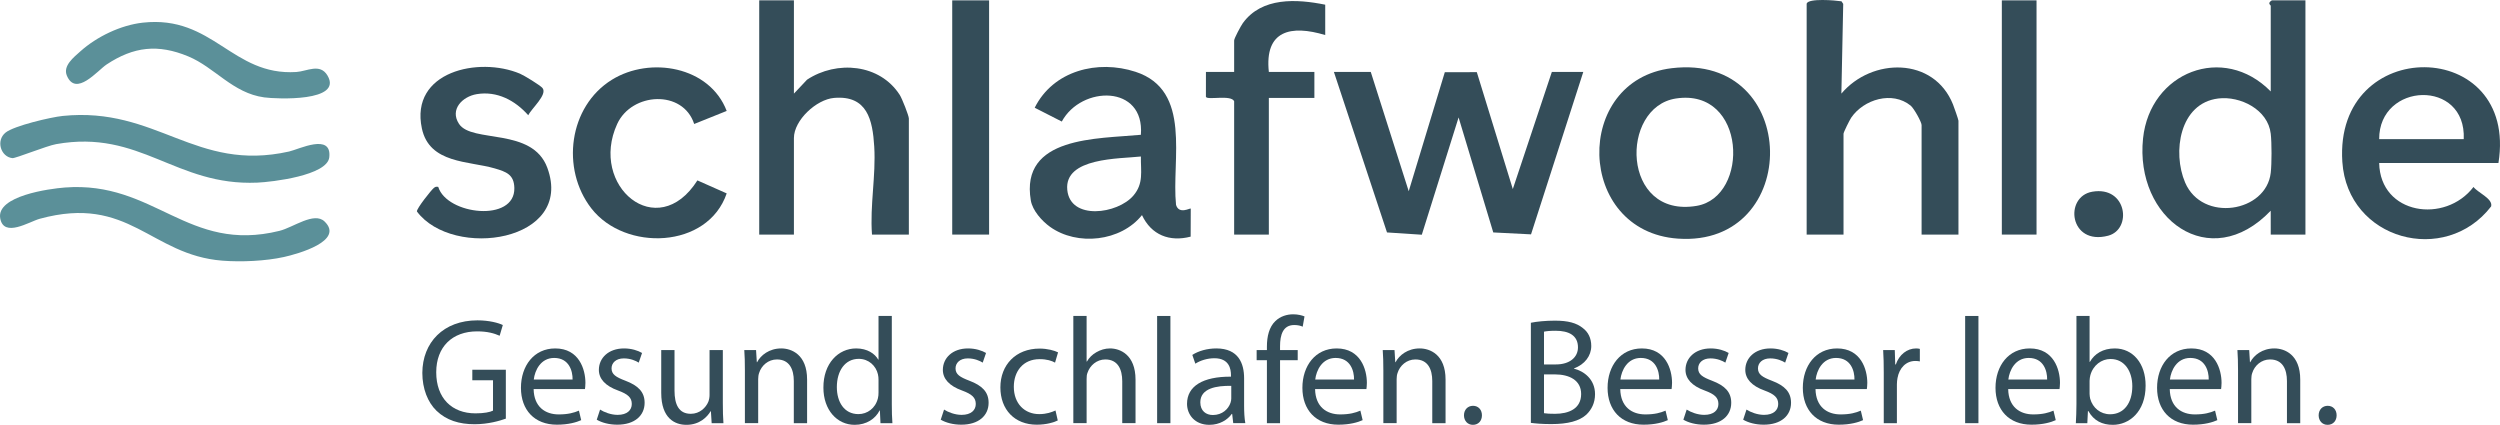
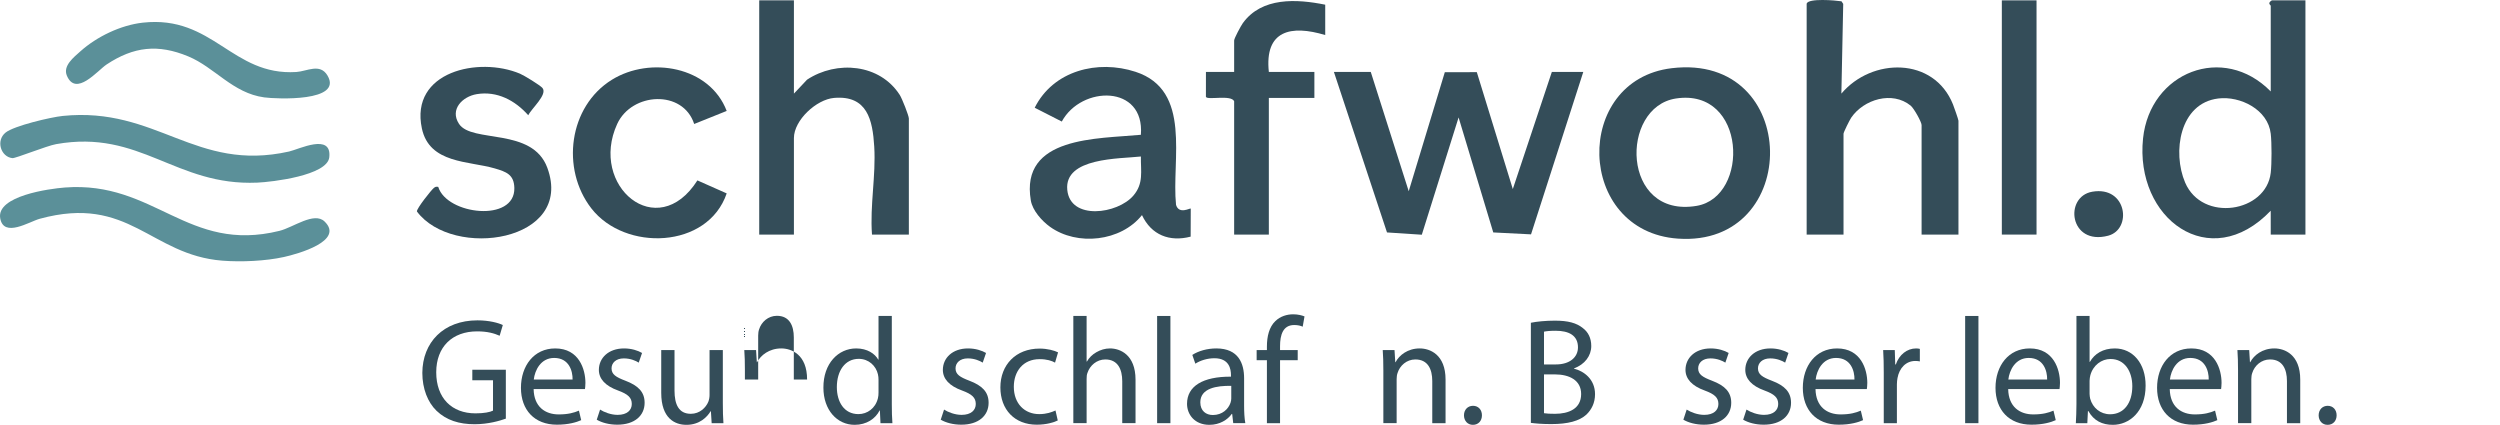
<svg xmlns="http://www.w3.org/2000/svg" id="Layer_1" version="1.1" viewBox="0 0 1152.813 195.9">
  <defs>
    <style>
      .st0 {
        fill: #5b9099;
      }

      .st1 {
        fill: #344d59;
      }
    </style>
  </defs>
  <g>
    <polygon class="st1" points="632.095 33.168 649.595 88.178 666.235 33.307 680.996 33.27 697.595 87.178 715.595 33.168 730.095 33.168 705.996 108.066 688.58 107.183 672.595 54.158 655.633 108.234 639.58 107.183 615.095 33.168 632.095 33.168" />
    <path class="st1" d="M1063.095.168v108h-16l-.01-11c-28.085,29.36-62.762,3.573-58.867-33.377,3.223-30.574,37.065-43.88,58.877-21.623V2.668c0-.35-1.774-1.109.5-2.5h15.5ZM1022.864,45.419c-17.828,2.194-21.195,24.81-15.257,38.737,7.902,18.536,37.399,13.821,39.49-4.488.486-4.258.485-13.743,0-18.002-1.272-11.158-14.054-17.5-24.232-16.248Z" />
    <path class="st1" d="M833.095,1.668c.797-2.582,13.235-1.512,16.064-1.064l.797,1.203-.85,41.36c14.018-16.635,42.669-17.048,51.479,5.011.454,1.137,2.511,6.982,2.511,7.489v52.5h-17v-50.5c0-1.399-3.543-7.747-5.038-8.961-8.478-6.889-21.613-2.901-27.397,5.526-.714,1.04-3.564,6.768-3.564,7.436v46.5h-17V1.668Z" />
    <path class="st1" d="M366.095.168v43l6.065-6.434c13.682-9.006,33.554-7.338,42.773,7.096,1,1.566,4.162,9.505,4.162,10.838v53.5h-17c-.998-13.518,1.851-27.042,1.042-40.542-.74-12.336-3.219-23.785-18.535-22.47-8.171.701-18.506,10.289-18.506,18.512v44.5h-16V.168h16Z" />
    <path class="st1" d="M549.088,96.171l-.048,12.946c-9.721,2.549-18.149-.753-22.444-9.93-9.701,12.182-29.859,14.41-42.415,5.396-3.741-2.686-8.062-7.516-8.846-12.155-5.012-29.668,30.836-28.37,50.749-30.271,1.858-23.216-27.424-22.816-36.465-6.109l-12.493-6.371c8.574-17.153,29.023-22.286,46.522-16.561,26.184,8.567,16.509,40.558,18.65,61.345,1.366,4.577,6.504,1.387,6.79,1.71ZM526.094,72.165c-9.816,1.107-35.385.396-33.946,15.381,1.365,14.216,23.228,11.165,30.481,2.656,4.827-5.663,3.353-11.117,3.466-18.037Z" />
    <path class="st1" d="M770.875,31.447c59.717-7.164,60.205,82.61,2.845,78.587-47.095-3.303-48.529-73.106-2.845-78.587ZM772.833,45.415c-26.038,3.964-25.22,55.392,9.524,49.516,24.63-4.165,22.993-54.467-9.524-49.516Z" />
-     <path class="st1" d="M1152.095,75.168h-55c.517,23.878,30.43,28.134,43.501,11.042,1.858,2.562,9.107,5.434,8.124,8.981-21.211,27.531-66.216,15.482-68.607-20.537-3.903-58.784,81.334-57.799,71.983.514ZM1097.095,64.168h39c1.229-27.905-39.094-26.341-39,0Z" />
    <path class="st1" d="M202.077,86.174c4.003,12.934,35.495,16.49,35.102.488-.152-6.191-3.732-7.45-9.066-9.012-11.917-3.49-30.106-2.107-33.576-18.425-5.585-26.261,26.239-33.272,45.246-25.246,1.855.783,9.415,5.379,10.4,6.651,2.348,3.03-5.174,9.456-6.588,12.52-6.056-6.851-14.402-11.301-23.764-9.737-6.58,1.099-12.541,7.046-8.177,13.702,5.929,9.042,33.825,1.457,40.733,20.261,12.539,34.132-43.51,42.394-60.136,20.146-.241-1.281,6.677-9.977,7.826-10.872.743-.579,1.071-.622,1.999-.476Z" />
    <path class="st1" d="M335.094,51.154l-14.987,6.017c-5.177-15.968-28.8-14.632-35.509.001-13.07,28.509,18.461,55.19,36.993,26.016l13.504,5.994c-8.74,25.631-46.905,26.889-62.414,6.901-14.112-18.189-10.448-46.999,9.501-59.325,17.611-10.881,45.057-6.171,52.911,14.397Z" />
    <path class="st1" d="M611.095,2.168v14c-15.775-4.776-28.054-2.205-26,17h21v12h-21v63h-16v-61.5c-1.471-3.163-12.749-.287-13.017-2.076l.012-11.429,13.005.005v-14.5c0-.969,3.104-6.747,4.005-7.995,8.733-12.098,24.878-11.161,37.995-8.505Z" />
    <path class="st0" d="M29.894,86.467c41.453-3.183,56.572,30.483,98.984,19.984,6.369-1.577,15.976-8.938,20.767-4.334,9.332,8.968-12.344,14.985-18.708,16.393-8.475,1.876-19.695,2.374-28.378,1.694-33.245-2.604-42.964-30.587-84.244-19.315-4.773,1.303-16.656,8.956-18.226-.272-1.744-10.252,22.513-13.589,29.805-14.149Z" />
    <path class="st0" d="M28.889,53.462c43.511-4.425,61.12,26.084,104.408,16.408,4.495-1.005,19.792-8.698,18.542,2.666-.925,8.412-26.399,11.385-33.196,11.681-37.833,1.646-53.828-24.68-92.753-17.754-4.346.773-18.747,6.609-20.158,6.459-5.386-.575-7.737-8.097-3.169-11.784,3.892-3.141,20.936-7.128,26.325-7.676Z" />
-     <rect class="st1" x="439.095" y=".168" width="17" height="108" />
    <rect class="st1" x="923.095" y=".168" width="16" height="108" />
    <path class="st0" d="M65.872,10.445c32.42-3.569,41.061,24.624,70.759,22.758,4.916-.309,10.917-4.195,14.373,1.613,7.291,12.252-23.558,10.851-29.15,10.094-14.558-1.972-22.775-13.826-35.078-18.922-13.893-5.755-25.115-4.529-37.616,3.746-4.176,2.764-14.135,15.076-18.326,5.147-1.907-4.519,3.125-8.43,6.249-11.224,7.583-6.781,18.61-12.09,28.789-13.211Z" />
    <path class="st1" d="M964.838,88.397c15.984-2.735,18.471,17.348,7.285,20.294-17.879,4.709-20.491-18.035-7.285-20.294Z" />
  </g>
  <g>
    <path class="st1" d="M233.255,193.045c-2.715.975-8.077,2.576-14.413,2.576-7.102,0-12.951-1.81-17.546-6.197-4.038-3.899-6.545-10.165-6.545-17.476.07-13.995,9.678-24.229,25.414-24.229,5.431,0,9.678,1.184,11.697,2.158l-1.462,4.943c-2.506-1.114-5.64-2.019-10.374-2.019-11.418,0-18.869,7.102-18.869,18.869,0,11.906,7.171,18.938,18.103,18.938,3.969,0,6.684-.557,8.077-1.253v-13.995h-9.539v-4.874h15.457v22.559Z" />
    <path class="st1" d="M246.07,179.399c.14,8.285,5.431,11.697,11.558,11.697,4.386,0,7.032-.766,9.33-1.741l1.044,4.386c-2.158.975-5.848,2.089-11.209,2.089-10.375,0-16.571-6.823-16.571-16.989s5.988-18.172,15.805-18.172c11.001,0,13.925,9.678,13.925,15.875,0,1.253-.139,2.228-.209,2.855h-23.673ZM264.034,175.012c.069-3.899-1.602-9.956-8.495-9.956-6.197,0-8.912,5.709-9.399,9.956h17.894Z" />
    <path class="st1" d="M276.709,188.868c1.811,1.184,5.013,2.437,8.077,2.437,4.456,0,6.545-2.228,6.545-5.013,0-2.924-1.741-4.526-6.267-6.197-6.057-2.159-8.912-5.5-8.912-9.539,0-5.431,4.387-9.887,11.628-9.887,3.412,0,6.405.975,8.285,2.089l-1.532,4.456c-1.323-.835-3.76-1.95-6.893-1.95-3.62,0-5.64,2.089-5.64,4.595,0,2.785,2.02,4.039,6.406,5.709,5.849,2.228,8.842,5.152,8.842,10.166,0,5.918-4.595,10.096-12.602,10.096-3.69,0-7.102-.905-9.469-2.298l1.532-4.665Z" />
    <path class="st1" d="M333.317,185.944c0,3.481.069,6.544.278,9.19h-5.431l-.348-5.5h-.139c-1.602,2.715-5.152,6.267-11.14,6.267-5.292,0-11.627-2.924-11.627-14.761v-19.704h6.127v18.66c0,6.405,1.949,10.722,7.52,10.722,4.108,0,6.962-2.854,8.077-5.57.348-.905.557-2.02.557-3.133v-20.679h6.127v24.508Z" />
-     <path class="st1" d="M343.486,170.556c0-3.481-.069-6.336-.278-9.121h5.431l.348,5.57h.139c1.671-3.203,5.57-6.336,11.14-6.336,4.665,0,11.906,2.785,11.906,14.343v20.122h-6.127v-19.426c0-5.431-2.02-9.957-7.798-9.957-4.038,0-7.171,2.855-8.216,6.267-.278.766-.417,1.81-.417,2.854v20.261h-6.127v-24.578Z" />
+     <path class="st1" d="M343.486,170.556c0-3.481-.069-6.336-.278-9.121h5.431l.348,5.57h.139c1.671-3.203,5.57-6.336,11.14-6.336,4.665,0,11.906,2.785,11.906,14.343h-6.127v-19.426c0-5.431-2.02-9.957-7.798-9.957-4.038,0-7.171,2.855-8.216,6.267-.278.766-.417,1.81-.417,2.854v20.261h-6.127v-24.578Z" />
    <path class="st1" d="M411.235,145.699v40.731c0,2.994.069,6.405.278,8.703h-5.5l-.278-5.849h-.14c-1.88,3.76-5.988,6.615-11.488,6.615-8.146,0-14.412-6.893-14.412-17.128-.07-11.209,6.893-18.103,15.108-18.103,5.152,0,8.634,2.437,10.166,5.152h.139v-20.122h6.127ZM405.108,175.152c0-.766-.069-1.811-.278-2.576-.905-3.899-4.247-7.102-8.842-7.102-6.336,0-10.096,5.57-10.096,13.02,0,6.823,3.342,12.463,9.957,12.463,4.108,0,7.868-2.715,8.982-7.311.209-.835.278-1.671.278-2.646v-5.848Z" />
    <path class="st1" d="M435.331,188.868c1.811,1.184,5.013,2.437,8.077,2.437,4.456,0,6.545-2.228,6.545-5.013,0-2.924-1.741-4.526-6.267-6.197-6.057-2.159-8.912-5.5-8.912-9.539,0-5.431,4.387-9.887,11.628-9.887,3.412,0,6.405.975,8.285,2.089l-1.532,4.456c-1.323-.835-3.76-1.95-6.893-1.95-3.62,0-5.64,2.089-5.64,4.595,0,2.785,2.02,4.039,6.406,5.709,5.849,2.228,8.842,5.152,8.842,10.166,0,5.918-4.595,10.096-12.602,10.096-3.69,0-7.102-.905-9.469-2.298l1.532-4.665Z" />
    <path class="st1" d="M487.761,193.881c-1.601.835-5.152,1.95-9.678,1.95-10.166,0-16.78-6.893-16.78-17.198,0-10.374,7.102-17.894,18.103-17.894,3.621,0,6.823.905,8.494,1.741l-1.393,4.734c-1.462-.835-3.76-1.602-7.102-1.602-7.729,0-11.906,5.709-11.906,12.742,0,7.798,5.013,12.602,11.697,12.602,3.481,0,5.779-.905,7.52-1.671l1.044,4.595Z" />
    <path class="st1" d="M494.936,145.699h6.127v21.027h.139c.975-1.741,2.506-3.272,4.386-4.317,1.811-1.044,3.969-1.741,6.267-1.741,4.525,0,11.767,2.785,11.767,14.413v20.052h-6.127v-19.356c0-5.431-2.019-10.026-7.798-10.026-3.969,0-7.102,2.785-8.216,6.127-.348.835-.417,1.741-.417,2.924v20.331h-6.127v-49.435Z" />
    <path class="st1" d="M533.582,145.699h6.127v49.435h-6.127v-49.435Z" />
    <path class="st1" d="M568.674,195.134l-.487-4.247h-.208c-1.88,2.646-5.5,5.013-10.305,5.013-6.824,0-10.305-4.804-10.305-9.678,0-8.146,7.241-12.602,20.261-12.533v-.696c0-2.785-.766-7.798-7.659-7.798-3.133,0-6.405.975-8.773,2.506l-1.392-4.038c2.785-1.811,6.823-2.994,11.07-2.994,10.305,0,12.811,7.032,12.811,13.786v12.602c0,2.924.139,5.779.557,8.077h-5.57ZM567.77,177.936c-6.684-.139-14.273,1.044-14.273,7.589,0,3.969,2.646,5.849,5.779,5.849,4.387,0,7.171-2.785,8.146-5.64.209-.627.348-1.323.348-1.95v-5.849Z" />
    <path class="st1" d="M584.204,195.134v-29.034h-4.735v-4.665h4.735v-1.602c0-4.734,1.044-9.051,3.899-11.767,2.297-2.228,5.361-3.133,8.216-3.133,2.158,0,4.038.487,5.222.975l-.836,4.735c-.905-.418-2.158-.766-3.898-.766-5.223,0-6.545,4.595-6.545,9.748v1.811h8.146v4.665h-8.146v29.034h-6.058Z" />
-     <path class="st1" d="M606.417,179.399c.14,8.285,5.431,11.697,11.559,11.697,4.386,0,7.031-.766,9.329-1.741l1.045,4.386c-2.158.975-5.849,2.089-11.21,2.089-10.374,0-16.571-6.823-16.571-16.989s5.988-18.172,15.806-18.172c11.001,0,13.925,9.678,13.925,15.875,0,1.253-.14,2.228-.209,2.855h-23.673ZM624.381,175.012c.069-3.899-1.602-9.956-8.494-9.956-6.197,0-8.912,5.709-9.399,9.956h17.894Z" />
    <path class="st1" d="M637.892,170.556c0-3.481-.07-6.336-.279-9.121h5.432l.348,5.57h.14c1.671-3.203,5.569-6.336,11.14-6.336,4.665,0,11.906,2.785,11.906,14.343v20.122h-6.127v-19.426c0-5.431-2.02-9.957-7.798-9.957-4.039,0-7.172,2.855-8.216,6.267-.279.766-.418,1.81-.418,2.854v20.261h-6.127v-24.578Z" />
    <path class="st1" d="M675.074,191.513c0-2.576,1.741-4.386,4.178-4.386,2.438,0,4.108,1.81,4.108,4.386,0,2.506-1.602,4.387-4.178,4.387-2.437,0-4.108-1.88-4.108-4.387Z" />
    <path class="st1" d="M705.921,148.833c2.646-.557,6.823-.975,11.07-.975,6.058,0,9.956,1.044,12.881,3.412,2.437,1.81,3.898,4.595,3.898,8.286,0,4.525-2.993,8.494-7.938,10.304v.14c4.456,1.114,9.679,4.804,9.679,11.767,0,4.038-1.602,7.102-3.969,9.399-3.272,2.994-8.564,4.387-16.223,4.387-4.178,0-7.381-.279-9.399-.557v-46.162ZM711.978,168.049h5.501c6.405,0,10.165-3.342,10.165-7.868,0-5.5-4.178-7.659-10.305-7.659-2.785,0-4.386.208-5.361.417v15.109ZM711.978,190.539c1.184.209,2.925.278,5.083.278,6.267,0,12.045-2.297,12.045-9.121,0-6.405-5.5-9.051-12.114-9.051h-5.014v17.894Z" />
-     <path class="st1" d="M747.142,179.399c.14,8.285,5.431,11.697,11.559,11.697,4.386,0,7.031-.766,9.329-1.741l1.045,4.386c-2.158.975-5.849,2.089-11.21,2.089-10.374,0-16.571-6.823-16.571-16.989s5.988-18.172,15.806-18.172c11.001,0,13.925,9.678,13.925,15.875,0,1.253-.14,2.228-.209,2.855h-23.673ZM765.105,175.012c.069-3.899-1.602-9.956-8.494-9.956-6.197,0-8.912,5.709-9.399,9.956h17.894Z" />
    <path class="st1" d="M777.78,188.868c1.811,1.184,5.013,2.437,8.077,2.437,4.456,0,6.544-2.228,6.544-5.013,0-2.924-1.74-4.526-6.266-6.197-6.058-2.159-8.912-5.5-8.912-9.539,0-5.431,4.386-9.887,11.627-9.887,3.412,0,6.406.975,8.286,2.089l-1.532,4.456c-1.323-.835-3.76-1.95-6.893-1.95-3.621,0-5.64,2.089-5.64,4.595,0,2.785,2.019,4.039,6.405,5.709,5.849,2.228,8.843,5.152,8.843,10.166,0,5.918-4.596,10.096-12.603,10.096-3.69,0-7.102-.905-9.469-2.298l1.531-4.665Z" />
    <path class="st1" d="M805.355,188.868c1.811,1.184,5.013,2.437,8.077,2.437,4.456,0,6.544-2.228,6.544-5.013,0-2.924-1.74-4.526-6.266-6.197-6.058-2.159-8.912-5.5-8.912-9.539,0-5.431,4.386-9.887,11.627-9.887,3.412,0,6.406.975,8.286,2.089l-1.532,4.456c-1.323-.835-3.76-1.95-6.893-1.95-3.621,0-5.64,2.089-5.64,4.595,0,2.785,2.019,4.039,6.405,5.709,5.849,2.228,8.843,5.152,8.843,10.166,0,5.918-4.596,10.096-12.603,10.096-3.69,0-7.102-.905-9.469-2.298l1.531-4.665Z" />
    <path class="st1" d="M837.177,179.399c.14,8.285,5.431,11.697,11.559,11.697,4.386,0,7.031-.766,9.329-1.741l1.045,4.386c-2.158.975-5.849,2.089-11.21,2.089-10.374,0-16.571-6.823-16.571-16.989s5.988-18.172,15.806-18.172c11.001,0,13.925,9.678,13.925,15.875,0,1.253-.14,2.228-.209,2.855h-23.673ZM855.141,175.012c.069-3.899-1.602-9.956-8.494-9.956-6.197,0-8.912,5.709-9.399,9.956h17.894Z" />
    <path class="st1" d="M868.65,171.948c0-3.969-.07-7.38-.279-10.513h5.361l.209,6.614h.278c1.532-4.526,5.223-7.38,9.33-7.38.696,0,1.184.07,1.741.209v5.779c-.627-.139-1.254-.209-2.089-.209-4.317,0-7.381,3.272-8.216,7.868-.14.836-.278,1.811-.278,2.855v17.963h-6.058v-23.186Z" />
    <path class="st1" d="M906.182,145.699h6.127v49.435h-6.127v-49.435Z" />
    <path class="st1" d="M926.026,179.399c.14,8.285,5.431,11.697,11.559,11.697,4.386,0,7.031-.766,9.329-1.741l1.045,4.386c-2.158.975-5.849,2.089-11.21,2.089-10.374,0-16.571-6.823-16.571-16.989s5.988-18.172,15.806-18.172c11.001,0,13.925,9.678,13.925,15.875,0,1.253-.14,2.228-.209,2.855h-23.673ZM943.99,175.012c.069-3.899-1.602-9.956-8.494-9.956-6.197,0-8.912,5.709-9.399,9.956h17.894Z" />
    <path class="st1" d="M957.222,195.134c.14-2.298.279-5.709.279-8.703v-40.731h6.057v21.167h.14c2.158-3.76,6.058-6.197,11.488-6.197,8.355,0,14.273,6.962,14.204,17.198,0,12.045-7.59,18.033-15.109,18.033-4.874,0-8.772-1.88-11.279-6.336h-.209l-.278,5.57h-5.292ZM963.558,181.627c0,.766.14,1.532.279,2.228,1.184,4.247,4.734,7.171,9.19,7.171,6.405,0,10.235-5.222,10.235-12.95,0-6.754-3.481-12.533-10.026-12.533-4.178,0-8.077,2.854-9.33,7.52-.14.696-.349,1.532-.349,2.506v6.058Z" />
    <path class="st1" d="M1000.532,179.399c.14,8.285,5.431,11.697,11.559,11.697,4.386,0,7.031-.766,9.329-1.741l1.045,4.386c-2.158.975-5.849,2.089-11.21,2.089-10.374,0-16.571-6.823-16.571-16.989s5.988-18.172,15.806-18.172c11.001,0,13.925,9.678,13.925,15.875,0,1.253-.14,2.228-.209,2.855h-23.673ZM1018.496,175.012c.069-3.899-1.602-9.956-8.494-9.956-6.197,0-8.912,5.709-9.399,9.956h17.894Z" />
    <path class="st1" d="M1032.007,170.556c0-3.481-.07-6.336-.279-9.121h5.432l.348,5.57h.14c1.671-3.203,5.569-6.336,11.14-6.336,4.665,0,11.906,2.785,11.906,14.343v20.122h-6.127v-19.426c0-5.431-2.02-9.957-7.798-9.957-4.039,0-7.172,2.855-8.216,6.267-.279.766-.418,1.81-.418,2.854v20.261h-6.127v-24.578Z" />
    <path class="st1" d="M1069.189,191.513c0-2.576,1.741-4.386,4.178-4.386,2.438,0,4.108,1.81,4.108,4.386,0,2.506-1.602,4.387-4.178,4.387-2.437,0-4.108-1.88-4.108-4.387Z" />
  </g>
</svg>